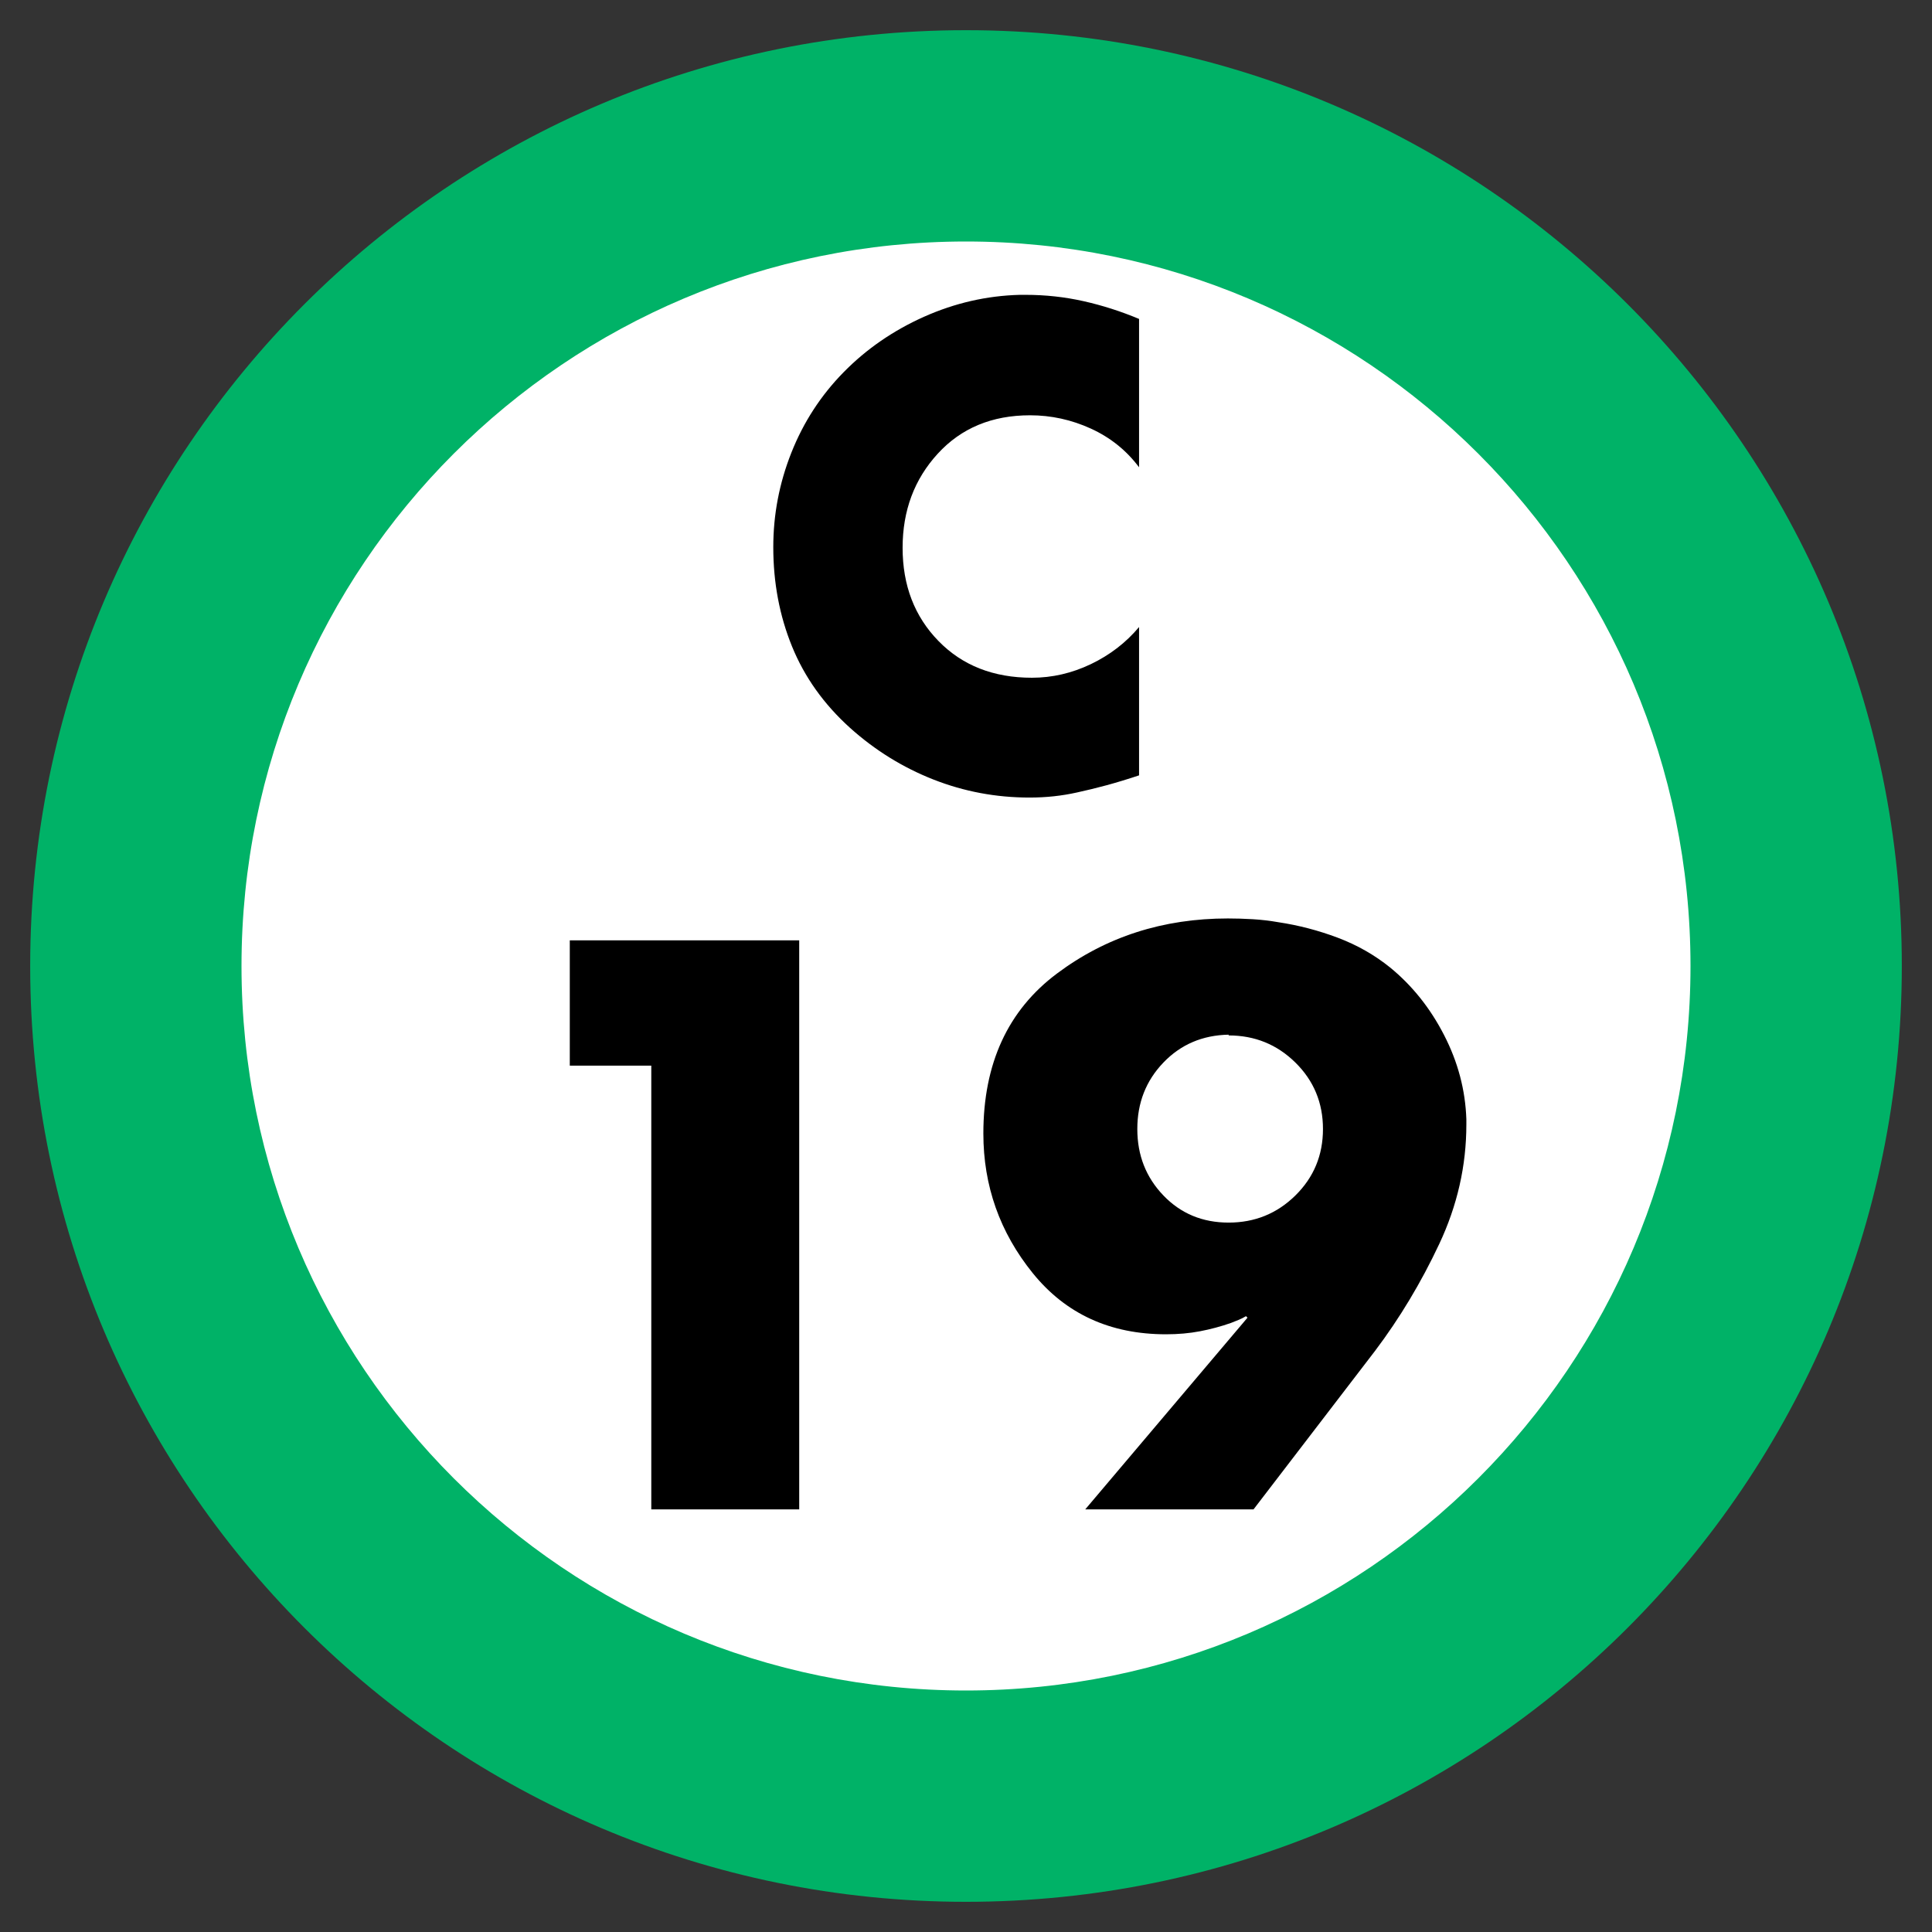
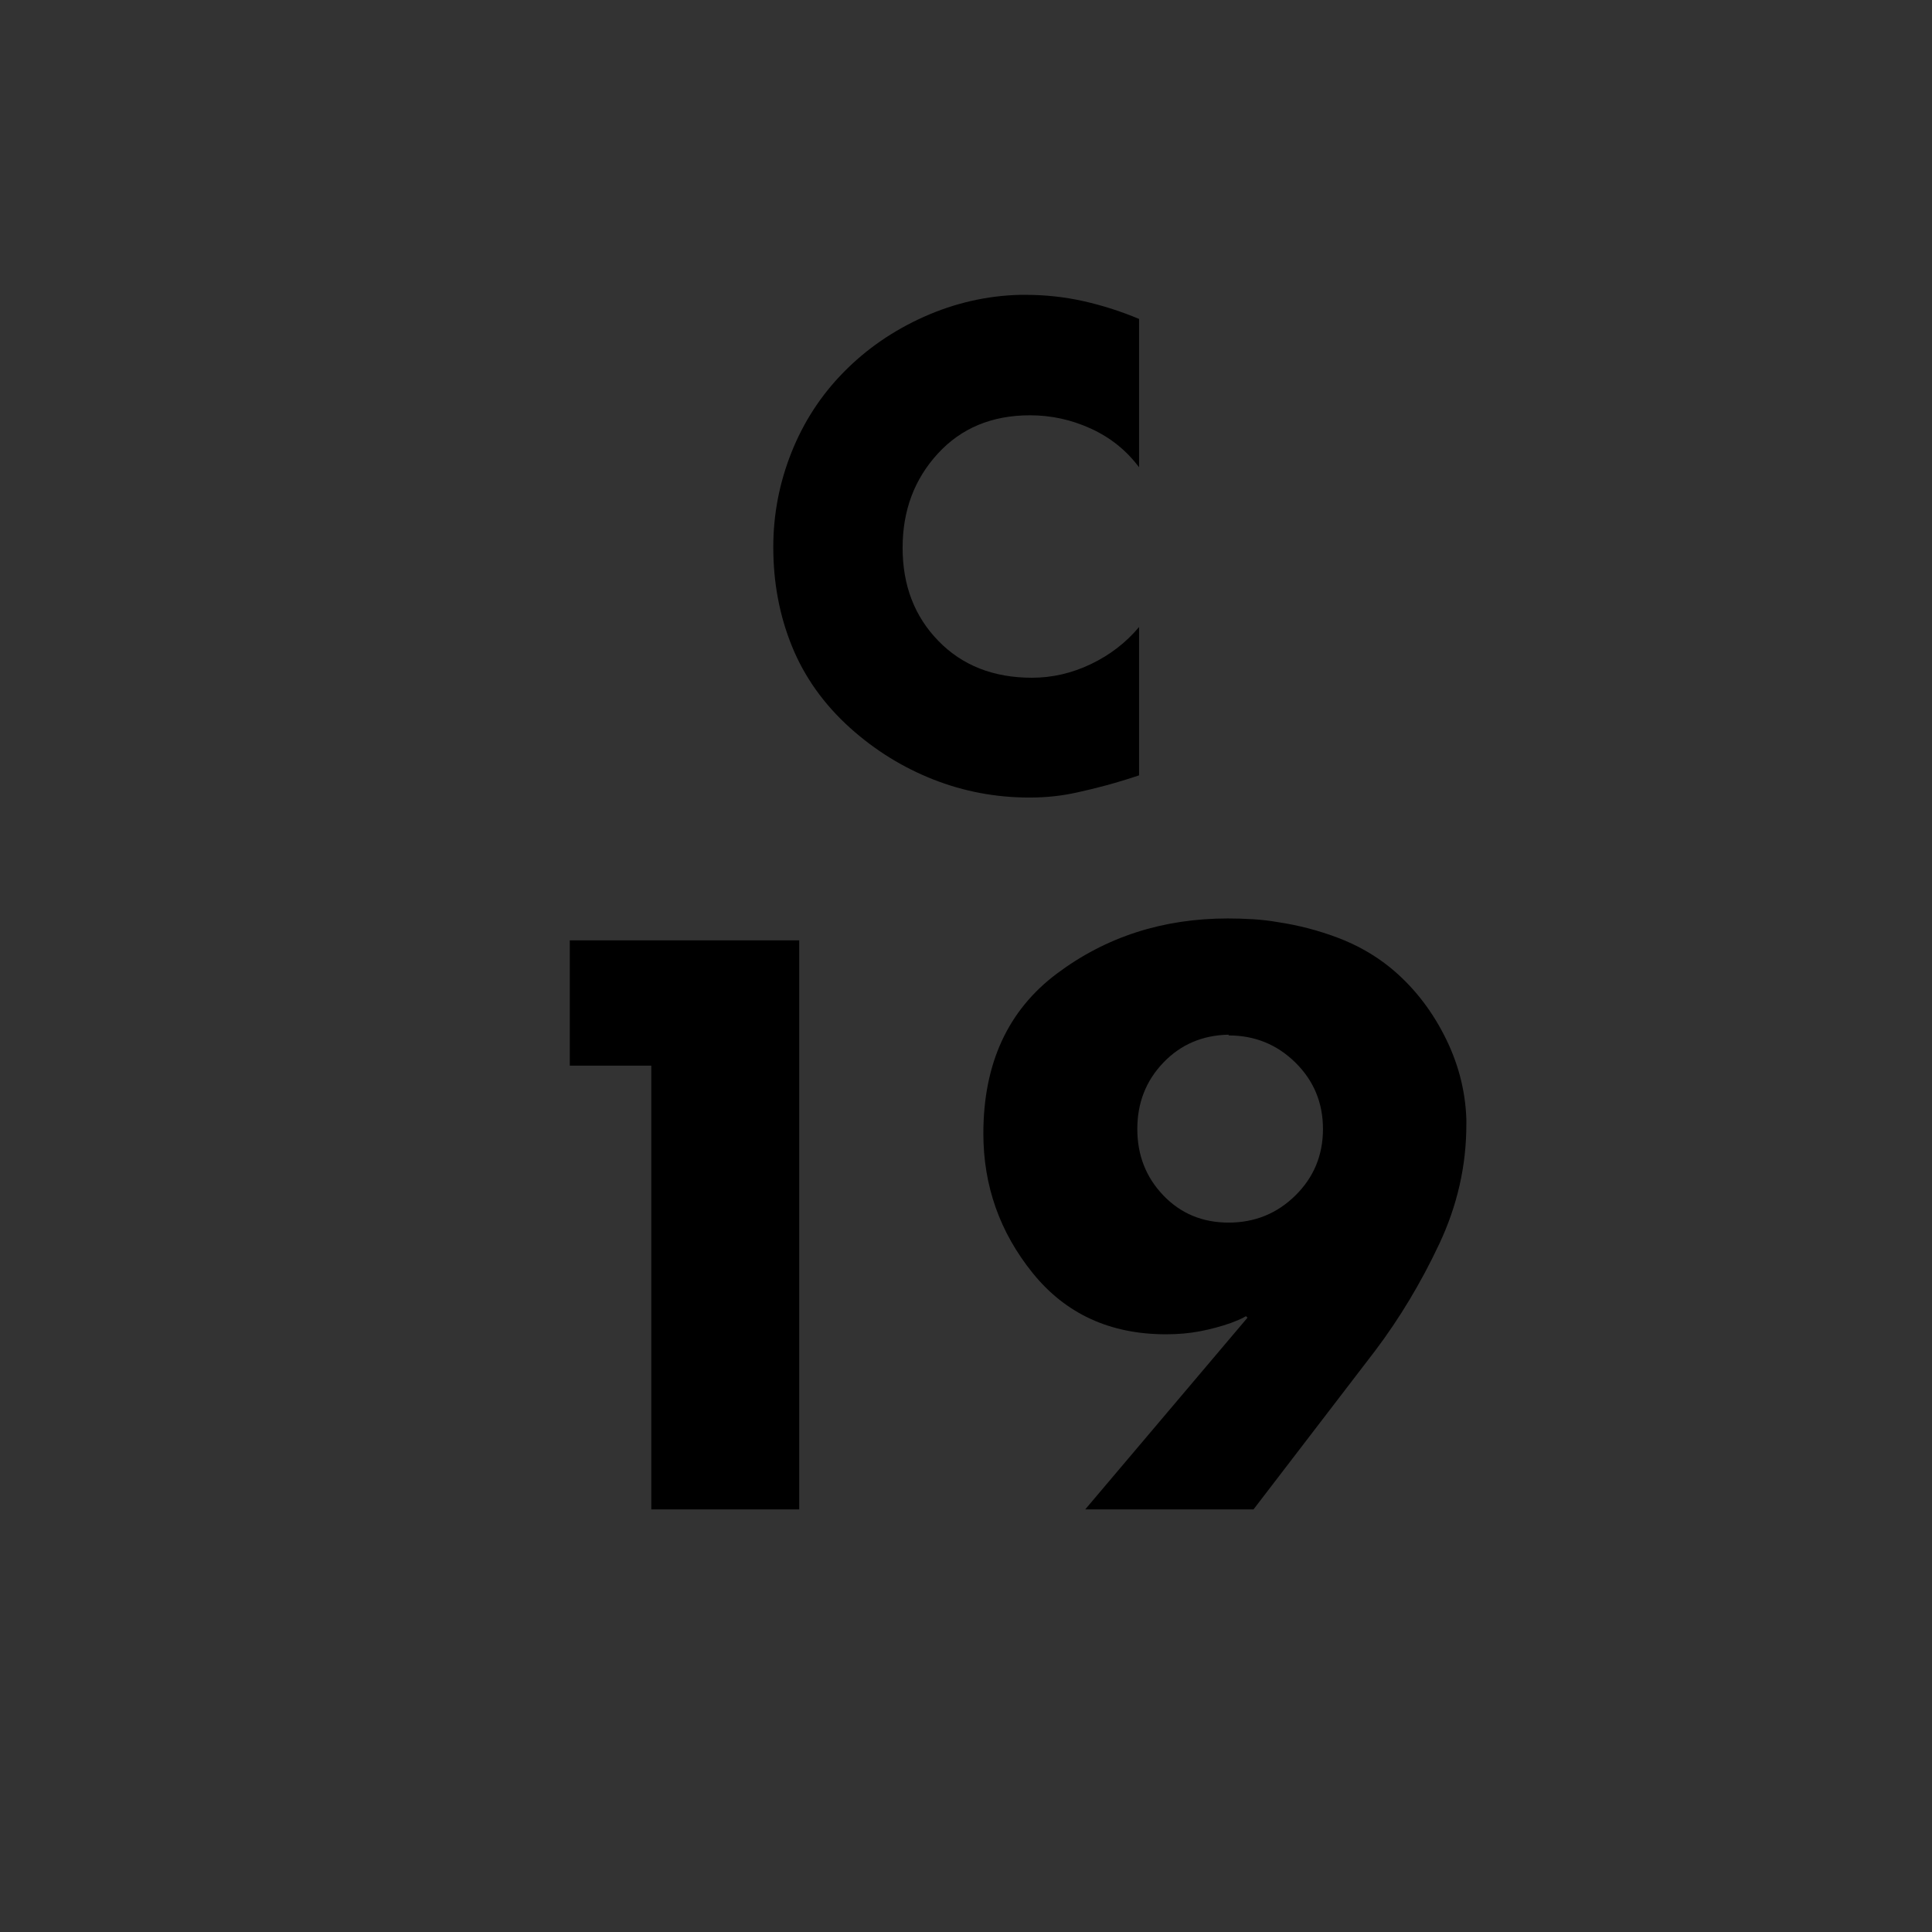
<svg xmlns="http://www.w3.org/2000/svg" width="64" height="64" viewBox="0 0 64 64">
  <rect x="0" y="0" width="64" height="64" fill="#333333" stroke="none" />
  <g fill="none" fill-rule="evenodd" transform="translate(-6 -6)">
-     <path fill="#FFF" d="M28,0 C43.464,-2.84068575e-15 56,12.536 56,28 C56,43.464 43.464,56 28,56 C12.536,56 1.8937905e-15,43.464 0,28 C-1.8937905e-15,12.536 12.536,2.84068575e-15 28,0 Z" transform="translate(10 10)" />
-     <path fill="#00B267" d="M31,0 C48.121,0 62,13.879 62,31 C62,48.121 48.121,62 31,62 C13.879,62 0,48.121 0,31 C0,13.879 13.879,0 31,0 Z M31,7 C17.745,7 7,17.745 7,31 C7,44.255 17.745,55 31,55 C44.255,55 55,44.255 55,31 C55,17.745 44.255,7 31,7 Z" transform="translate(7 7)" />
    <path fill="#000" d="M27.575 41.3L24.875 41.3 24.875 37.15 32.475 37.15 32.475 56 27.575 56 27.575 41.3zM47.525 56L41.95 56 47.325 49.65 47.275 49.6C47.192 49.65 47.108 49.692 47.025 49.725L46.775 49.825C46.442 49.942 46.1 50.033 45.75 50.1 45.4 50.167 45.025 50.2 44.625 50.2 42.775 50.2 41.304 49.525 40.212 48.175 39.121 46.825 38.575 45.283 38.575 43.55 38.575 41.233 39.387 39.467 41.013 38.25 42.638 37.033 44.525 36.425 46.675 36.425 46.942 36.425 47.217 36.433 47.5 36.45 47.783 36.467 48.067 36.5 48.35 36.55 49.017 36.65 49.671 36.821 50.312 37.062 50.954 37.304 51.533 37.633 52.05 38.05 52.783 38.65 53.379 39.396 53.837 40.288 54.296 41.179 54.542 42.108 54.575 43.075L54.575 43.25C54.575 44.617 54.275 45.937 53.675 47.212 53.075 48.488 52.367 49.667 51.55 50.75L47.525 56zM46.7 40.275C45.833 40.292 45.113 40.6 44.538 41.2 43.962 41.8 43.675 42.533 43.675 43.4 43.675 44.267 43.962 45 44.538 45.6 45.113 46.2 45.833 46.5 46.7 46.5 47.567 46.5 48.304 46.2 48.913 45.6 49.521 45 49.825 44.267 49.825 43.4 49.825 42.533 49.521 41.8 48.913 41.2 48.304 40.6 47.567 40.3 46.7 40.3L46.7 40.275zM43.733 16.555L43.733 21.479C43.313 20.919 42.781 20.492 42.137 20.198 41.493 19.904 40.821 19.757 40.121 19.757 38.861 19.757 37.843 20.18 37.066 21.027 36.288 21.875 35.9 22.914 35.9 24.146 35.9 25.392 36.295 26.421 37.087 27.233 37.878 28.045 38.91 28.451 40.184 28.451 40.856 28.451 41.507 28.301 42.137 28 42.767 27.698 43.299 27.289 43.733 26.771L43.733 31.685C43.355 31.811 42.998 31.919 42.662 32.011 42.326 32.102 41.997 32.182 41.675 32.252 41.423 32.308 41.168 32.35 40.908 32.378 40.649 32.406 40.38 32.42 40.1 32.42 38.994 32.42 37.934 32.221 36.919 31.822 35.903 31.422 34.983 30.852 34.157 30.11 33.289 29.326 32.649 28.427 32.236 27.412 31.822 26.396 31.616 25.301 31.616 24.125 31.616 23.047 31.815 22.004 32.215 20.996 32.614 19.988 33.191 19.099 33.947 18.329 34.703 17.559 35.592 16.947 36.614 16.491 37.636 16.036 38.693 15.795 39.785 15.767L39.974 15.767C40.632 15.767 41.272 15.837 41.895 15.977 42.519 16.117 43.131 16.313 43.733 16.565L43.733 16.555zM43.733 16.555L43.733 16.544 43.733 16.555z" />
  </g>
</svg>